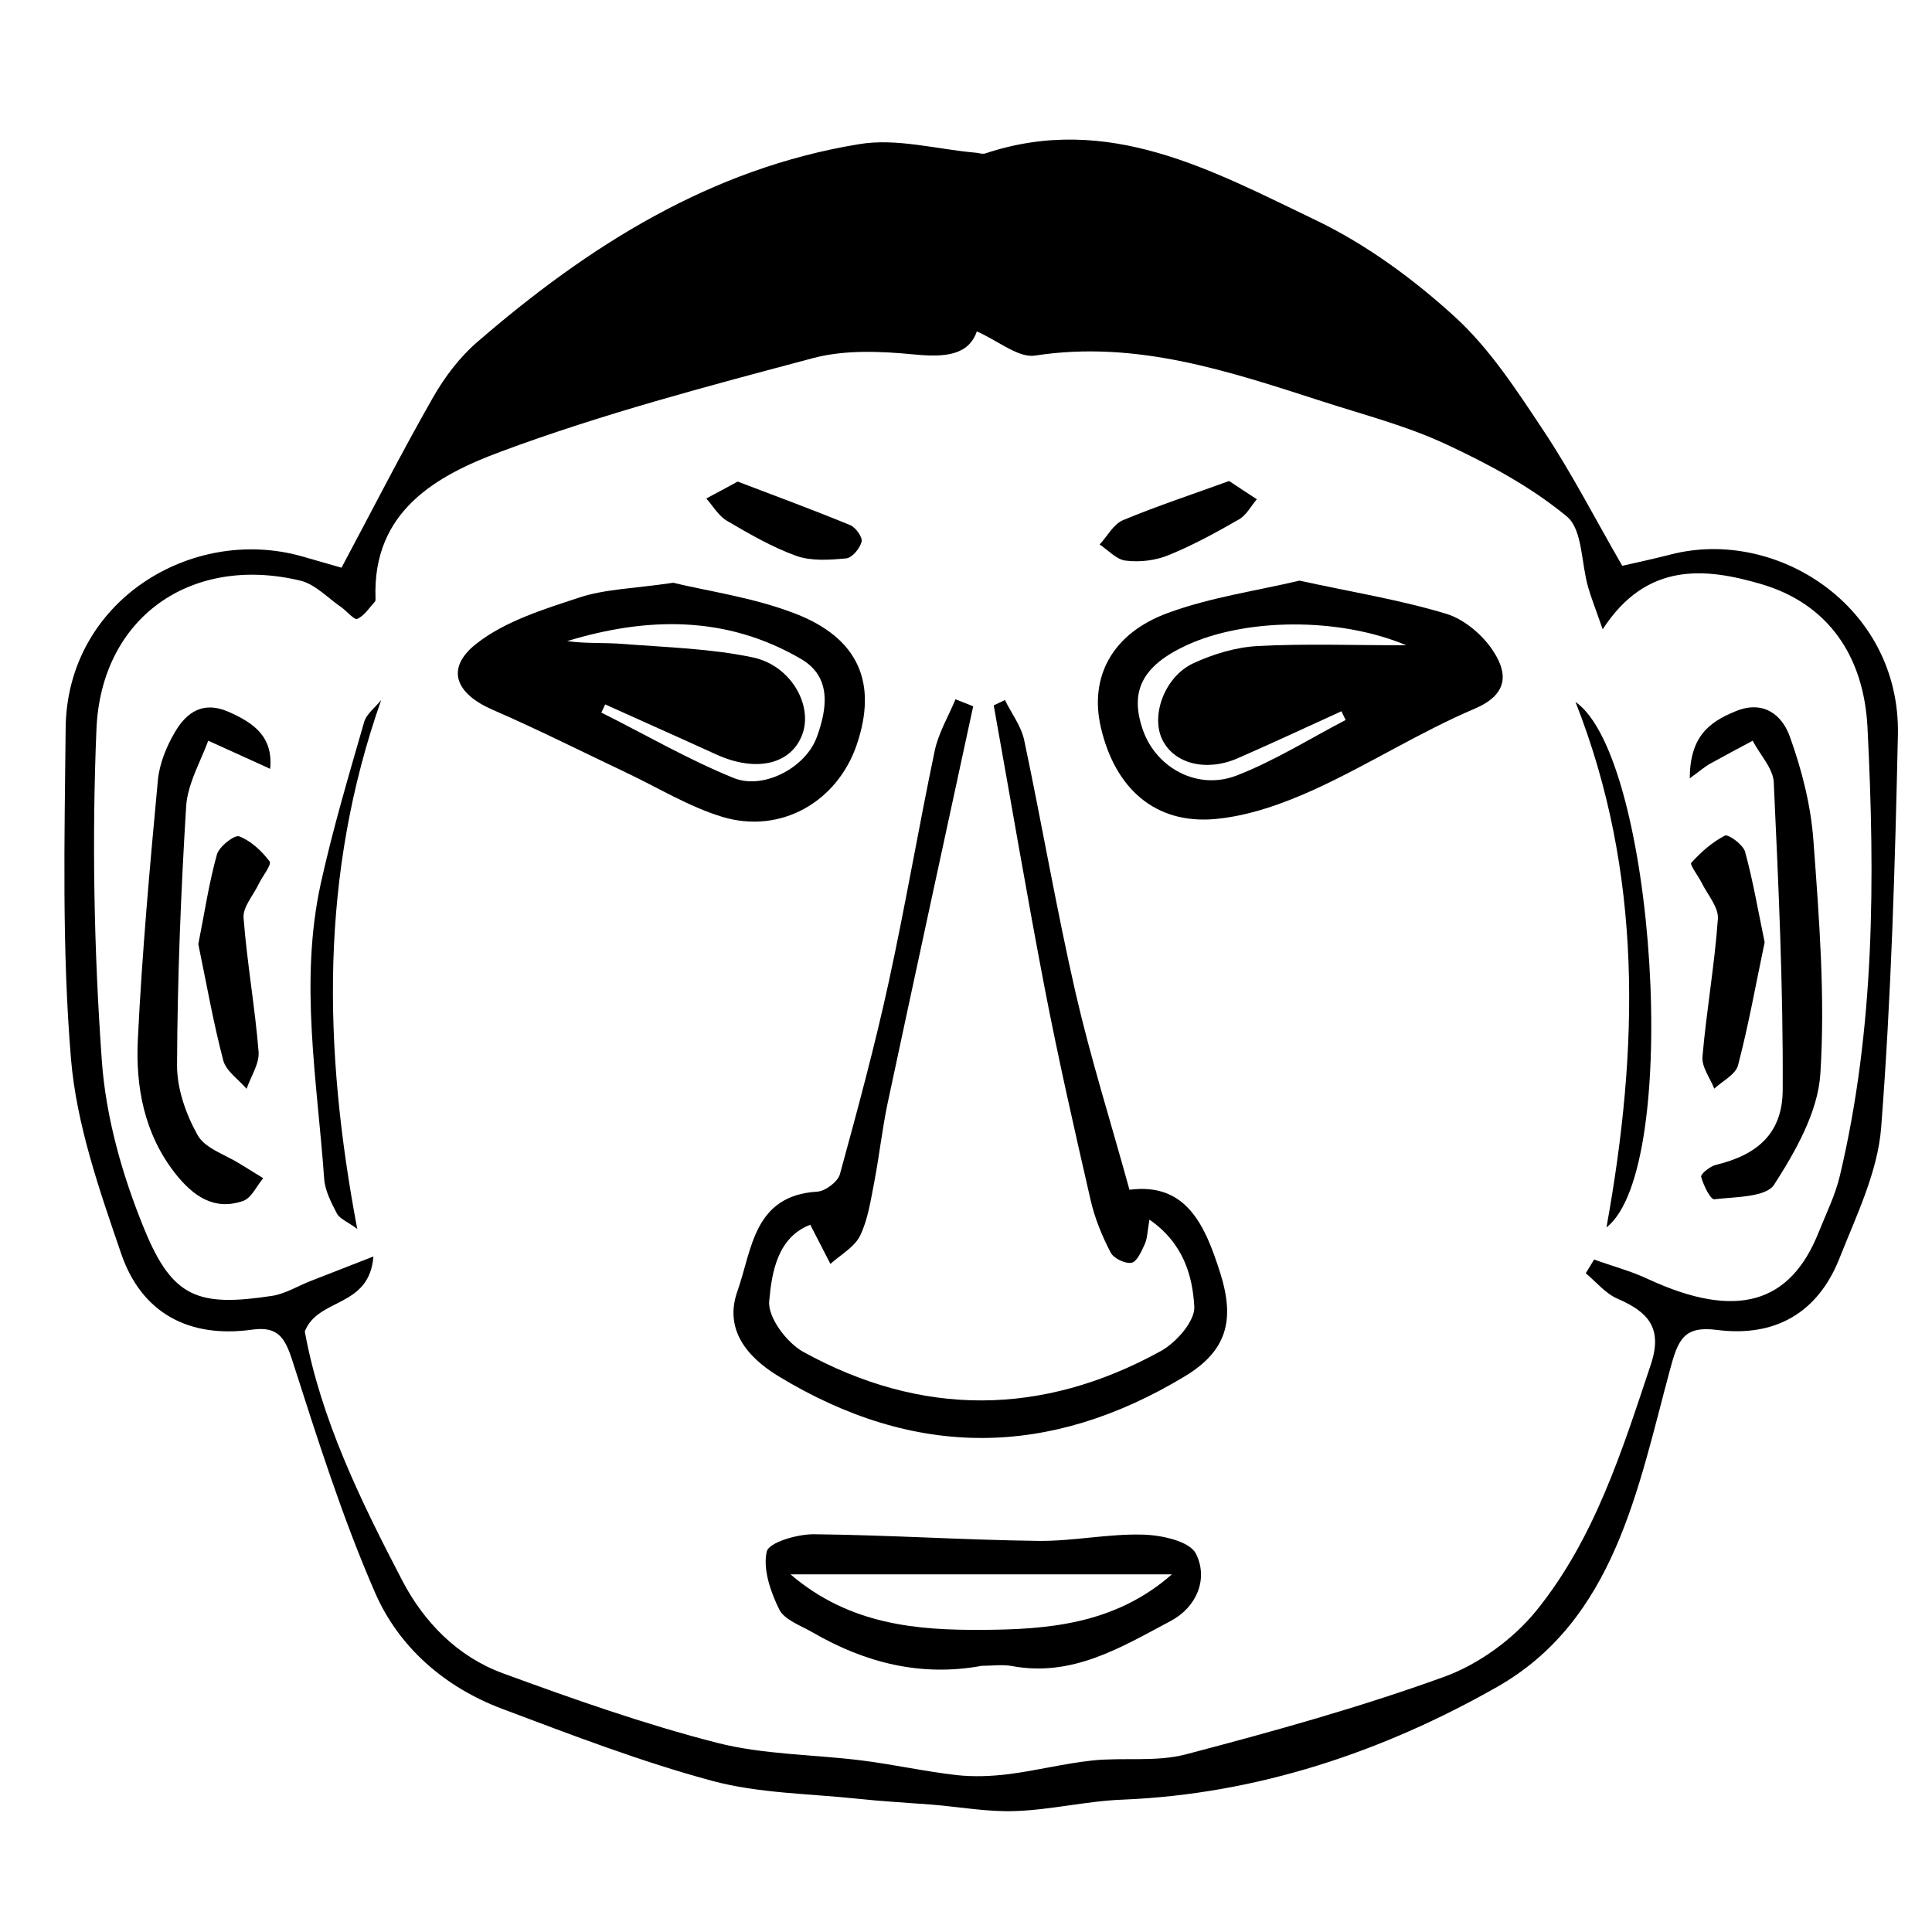
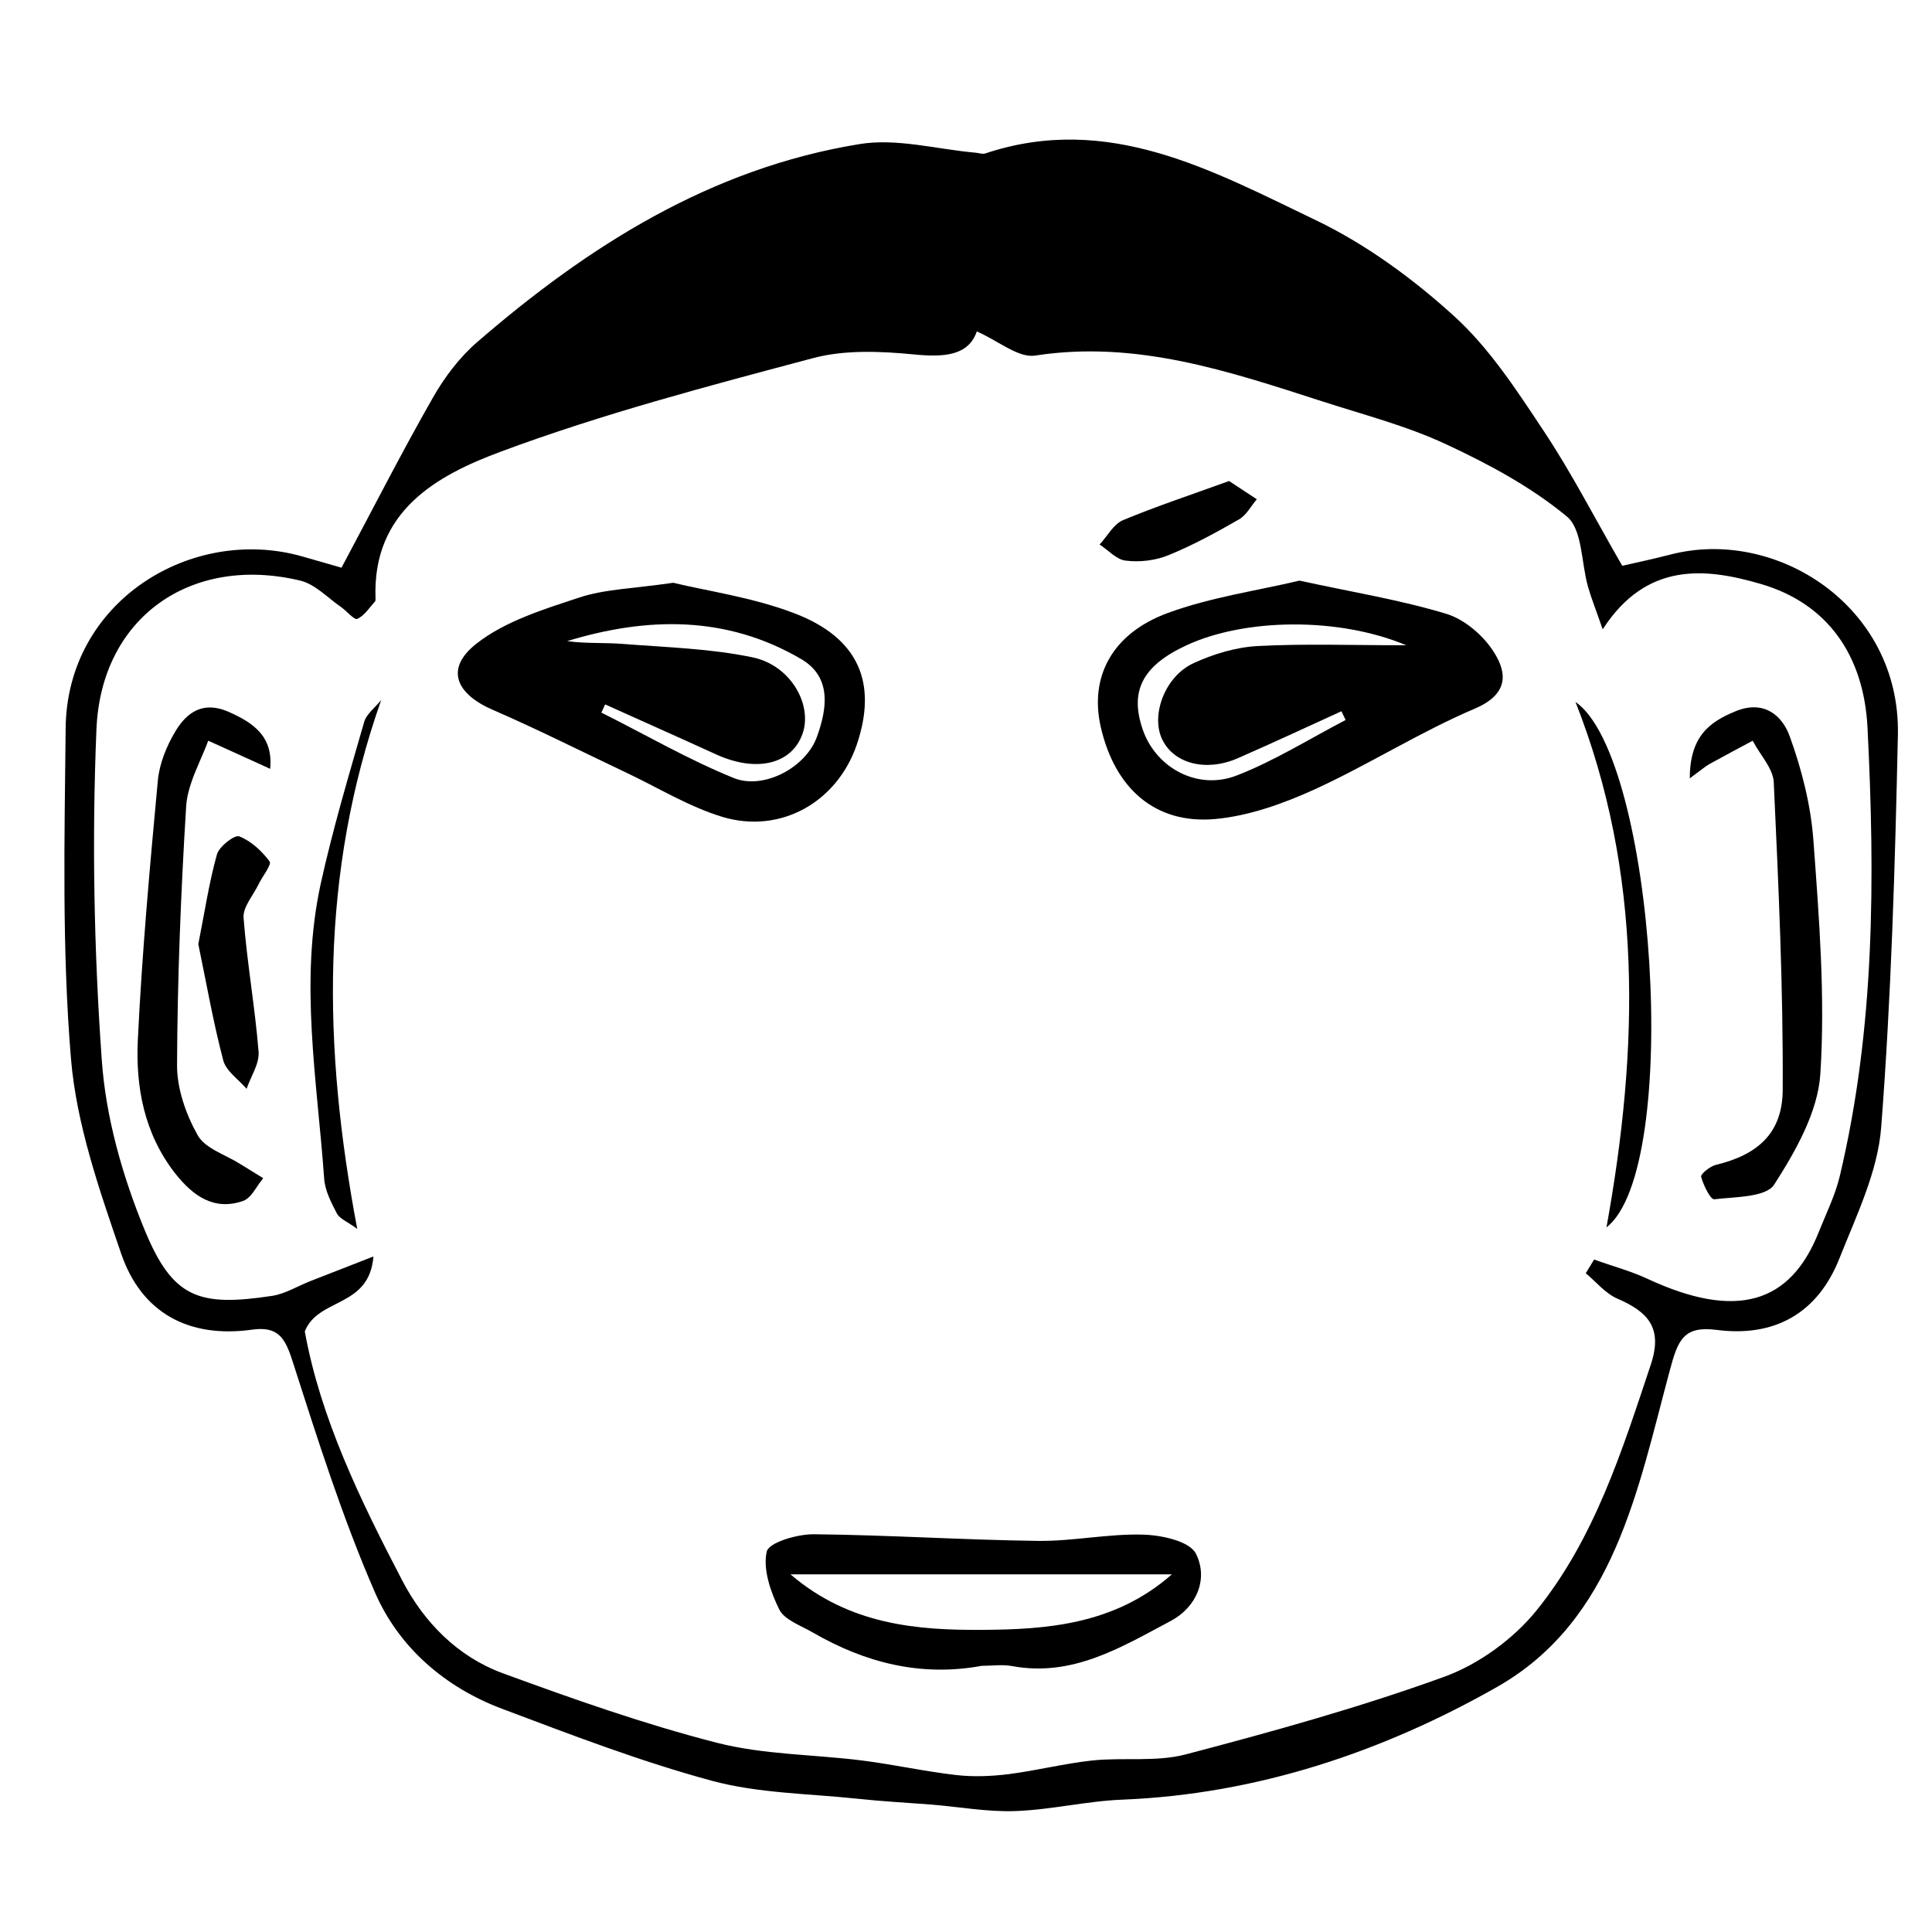
<svg xmlns="http://www.w3.org/2000/svg" fill="#000000" width="800px" height="800px" version="1.1" viewBox="144 144 512 512">
  <g>
    <path d="m586.66 290.97c-4.684 1.211-9.473 2.215-12.746 2.973-7.305-12.645-13.453-24.688-20.906-35.871-7.055-10.629-14.207-21.664-23.477-30.129-10.934-9.977-23.426-19.145-36.727-25.543-27.461-13.148-55.121-28.613-87.719-17.73-0.754 0.25-1.715-0.152-2.519-0.203-10.328-0.906-21.008-3.93-30.883-2.266-39.246 6.398-71.691 26.902-101.21 52.445-4.684 4.031-8.664 9.32-11.738 14.711-8.312 14.559-15.922 29.523-24.234 45.09-3.527-1.008-7.004-2.016-10.531-3.023-29.121-8.211-62.32 11.789-62.574 45.695-0.297 29.121-1.004 58.445 1.414 87.465 1.461 17.48 7.559 34.863 13.301 51.641 5.391 15.77 17.984 22.469 34.66 20.152 6.801-0.957 8.715 2.016 10.68 8.113 6.648 20.707 13.25 41.613 21.914 61.516 6.348 14.609 18.59 25.191 33.805 30.883 18.34 6.902 36.676 13.957 55.52 19.043 12.344 3.324 25.543 3.375 38.391 4.734 6.551 0.707 13.148 1.059 19.699 1.562 7.508 0.605 15.012 2.016 22.469 1.715 9.473-0.352 18.844-2.672 28.312-3.023 35.668-1.461 68.973-12.695 99.199-29.875 31.086-17.684 37.281-52.445 45.797-84.035 2.117-7.91 3.629-11.688 12.344-10.578 15.418 2.016 26.801-4.434 32.547-18.895 4.484-11.336 10.176-22.973 11.082-34.762 2.672-34.66 3.68-69.426 4.434-104.19 0.613-33.961-32.285-54.922-60.297-47.617zm44.891 164.75c-1.211 5.09-3.629 9.926-5.594 14.863-7.508 18.844-21.715 23.277-45.293 12.344-4.535-2.117-9.473-3.426-14.207-5.141-0.754 1.211-1.461 2.418-2.215 3.629 2.769 2.316 5.238 5.391 8.414 6.75 8.012 3.477 12.043 7.656 8.867 17.332-7.656 22.973-14.965 46.301-30.379 65.344-6.144 7.559-15.266 14.207-24.434 17.531-22.371 8.113-45.445 14.508-68.469 20.555-7.859 2.066-16.523 0.754-24.738 1.613-7.457 0.805-14.762 2.672-22.219 3.629-4.535 0.555-9.219 0.754-13.754 0.25-8.414-0.957-16.727-2.82-25.141-3.879-12.797-1.613-25.996-1.512-38.391-4.684-19.246-4.938-38.09-11.586-56.781-18.438-11.941-4.383-20.859-13.504-26.602-24.535-11.184-21.41-21.715-43.176-25.844-66.051 3.578-9.02 17.078-6.144 18.188-19.852-6.801 2.672-11.789 4.586-16.777 6.551-3.324 1.309-6.551 3.324-10.027 3.879-19.547 2.973-26.398 0.605-33.855-17.531-5.844-14.207-10.277-29.773-11.336-45.039-2.066-29.07-2.621-58.391-1.41-87.512 1.211-29.773 25.141-46.402 54.059-39.449 3.93 0.957 7.254 4.586 10.781 7.004 1.512 1.059 3.477 3.477 4.281 3.125 1.863-0.805 3.176-2.922 4.684-4.586 0.203-0.203 0.152-0.656 0.152-0.957-0.805-23.074 16.273-32.496 33.25-38.793 26.953-10.027 54.965-17.383 82.777-24.789 8.414-2.215 17.836-1.812 26.652-0.957 8.113 0.805 14.461 0.301 16.676-6.098 5.742 2.519 11.035 7.106 15.469 6.398 26.754-4.133 51.238 4.133 75.926 12.09 11.035 3.578 22.418 6.5 32.898 11.387 11.285 5.238 22.621 11.336 32.094 19.195 4.133 3.426 3.777 12.293 5.594 18.641 0.906 3.125 2.117 6.144 3.879 11.234 11.688-18.086 27.457-16.223 41.816-12.043 17.938 5.188 27.406 19.145 28.363 38.09 2.016 40.004 1.965 79.754-7.356 118.9z" />
-     <path d="m443.32 459.3c-5.039-18.289-10.328-35.016-14.258-52.094-5.09-22.219-8.918-44.738-13.652-67.109-0.805-3.727-3.375-7.055-5.09-10.578-1.008 0.453-1.965 0.957-2.973 1.41 4.484 24.988 8.715 49.977 13.504 74.918 3.629 18.844 7.91 37.586 12.191 56.277 1.109 4.785 3.023 9.473 5.289 13.805 0.805 1.562 3.828 3.023 5.543 2.719 1.41-0.25 2.621-3.023 3.477-4.887 0.707-1.512 0.707-3.324 1.258-6.551 9.07 6.297 11.438 14.965 11.891 23.074 0.203 3.828-4.785 9.523-8.918 11.789-31.387 17.281-63.379 17.48-94.766 0.152-4.332-2.418-9.371-9.117-8.969-13.402 0.656-7.656 2.215-16.93 10.883-20.254 1.914 3.727 3.375 6.551 4.734 9.219 0.203 0.402 0.402 0.754 0.605 1.16 1.008-0.906 2.168-1.762 3.273-2.621 1.863-1.461 3.629-2.922 4.586-4.836 2.117-4.383 2.82-9.473 3.777-14.309 1.309-6.852 2.066-13.805 3.477-20.605 7.508-35.164 15.113-70.23 22.723-105.4-1.562-0.605-3.125-1.258-4.684-1.863-1.863 4.484-4.484 8.867-5.492 13.551-4.281 20.402-7.758 40.961-12.191 61.312-3.727 17.129-8.312 34.059-12.949 50.984-0.555 2.016-3.828 4.484-5.996 4.637-16.93 1.008-17.281 15.418-21.16 26.348-3.629 10.176 2.621 17.48 10.629 22.418 36.477 22.27 72.246 21.715 107.96 0.152 11.082-6.699 13.301-14.812 9.371-27.305-4.023-12.691-8.961-24.078-24.078-22.113z" />
    <path d="m527.36 306.69c-12.293-3.727-25.141-5.793-38.996-8.816-11.234 2.672-23.477 4.383-34.863 8.566-14.863 5.441-20.809 17.027-17.785 30.23 3.727 16.273 14.41 25.797 30.277 24.383 8.969-0.805 18.086-4.082 26.398-7.859 14.41-6.602 27.91-15.215 42.473-21.41 8.613-3.68 8.715-9.07 5.188-14.711-2.719-4.488-7.805-8.871-12.691-10.383zm-75.32 33.355c3.125 6.348 11.586 8.566 20 4.887 9.219-4.031 18.289-8.262 27.457-12.445 0.352 0.754 0.754 1.562 1.109 2.316-9.574 4.988-18.844 10.832-28.867 14.711-10.379 4.031-21.312-2.016-24.836-11.992-3.629-10.328-0.203-17.078 11.539-22.52 15.469-7.152 40.203-7.559 58.242 0-14.609 0-27.004-0.453-39.348 0.203-5.793 0.301-11.789 2.117-17.129 4.586-7.613 3.574-11.293 13.902-8.168 20.254z" />
    <path d="m371.03 341.41c5.543-16.273 0.656-28.266-16.324-34.812-11.234-4.332-23.477-5.996-32.293-8.16-10.629 1.562-18.137 1.664-24.938 3.93-9.473 3.125-19.648 6.246-27.258 12.242-8.312 6.551-5.492 13.25 4.434 17.531 11.84 5.141 23.328 10.934 35.016 16.473 8.566 4.031 16.828 9.168 25.844 11.891 15.414 4.586 30.328-3.981 35.52-19.094zm-32.598 8.766c-12.043-4.887-23.375-11.488-35.066-17.332 0.352-0.707 0.656-1.461 1.008-2.168 9.824 4.434 19.699 8.816 29.523 13.301 10.578 4.785 19.902 2.57 22.773-5.492 2.719-7.609-3.023-18.086-13.098-20.254-11.234-2.367-22.922-2.672-34.41-3.578-4.938-0.402-9.926-0.051-14.863-0.754 21.211-6.449 42.219-6.852 62.07 4.785 8.113 4.785 6.801 13.199 4.133 20.555-2.875 8.117-14.109 14.16-22.07 10.938z" />
    <path d="m446.8 550.69c-9.168-0.25-18.391 1.762-27.609 1.664-19.852-0.25-39.648-1.562-59.5-1.762-4.383-0.051-11.941 2.168-12.496 4.586-1.059 4.684 1.008 10.68 3.324 15.367 1.41 2.769 5.691 4.231 8.816 6.047 13.906 8.062 28.719 11.84 44.84 8.867 2.672 0 5.391-0.402 7.961 0.051 16.07 3.023 29.02-4.988 42.117-11.941 6.852-3.629 10.027-11.133 6.699-17.785-1.656-3.379-9.215-4.992-14.152-5.094zm-42.52 25.242c-17.027 0.102-35.117-1.258-50.785-14.711h101.06c-15.211 13.398-33.352 14.609-50.277 14.711z" />
    <path d="m204.57 332.64c-6.75-2.973-11.133 0.148-14.156 5.289-2.316 3.879-4.18 8.516-4.586 12.949-2.117 22.773-4.18 45.594-5.289 68.418-0.656 12.695 1.664 25.191 9.926 35.719 4.637 5.844 10.176 9.926 17.938 7.254 1.41-0.504 2.469-1.914 3.477-3.426 0.605-0.906 1.211-1.812 1.863-2.621-2.016-1.258-4.031-2.469-6.047-3.727-3.879-2.469-9.27-4.082-11.285-7.609-3.125-5.543-5.543-12.395-5.492-18.691 0.102-22.871 1.008-45.746 2.418-68.57 0.152-2.215 0.707-4.383 1.461-6.551 1.258-3.629 3.074-7.203 4.383-10.781 3.176 1.41 6.297 2.871 9.773 4.434 2.066 0.957 4.281 1.914 6.648 3.023 0.809-8.512-4.281-12.137-11.031-15.109z" />
    <path d="m618.3 339.14c-2.016-5.594-6.902-9.723-14.359-6.648-7.055 2.871-12.09 6.75-12.141 17.785 3.223-2.367 4.133-3.176 5.188-3.777 1.914-1.059 3.828-2.066 5.742-3.125 1.914-1.008 3.828-2.066 5.742-3.074 0.504 0.906 1.059 1.863 1.664 2.769 1.812 2.769 3.828 5.492 3.93 8.312 1.258 27.156 2.519 54.312 2.367 81.465-0.051 11.586-6.801 17.23-17.684 19.852-1.562 0.352-4.133 2.469-3.93 3.176 0.605 2.215 2.469 6.047 3.477 5.945 5.543-0.656 13.703-0.504 15.871-3.879 5.691-8.867 11.586-19.246 12.242-29.32 1.309-20.402-0.301-41.059-1.812-61.566-0.656-9.473-3.074-18.996-6.297-27.914z" />
    <path d="m229 378.18c-5.691 26.047-0.957 52.094 0.906 78.141 0.203 3.176 1.863 6.348 3.375 9.27 0.805 1.461 2.871 2.215 5.391 4.082-9.117-48.215-9.875-94.062 6.348-140.16-1.562 1.965-3.93 3.68-4.535 5.894-4.078 14.156-8.309 28.363-11.484 42.773z" />
-     <path d="m598.3 432.5c2.168-2.016 5.644-3.727 6.297-6.195 2.769-10.531 4.684-21.312 7.055-32.598-1.664-7.91-3.023-16.07-5.188-23.98-0.504-1.863-4.434-4.734-5.34-4.281-3.375 1.715-6.348 4.383-8.918 7.203-0.453 0.504 1.812 3.426 2.719 5.238 1.562 3.176 4.535 6.5 4.332 9.574-0.855 12.191-3.023 24.336-4.082 36.527-0.25 2.816 2.019 5.688 3.125 8.512z" />
    <path d="m215.45 372.29c-2.066-2.769-4.938-5.441-8.062-6.648-1.258-0.453-5.289 2.672-5.894 4.785-2.117 7.559-3.273 15.418-4.938 23.781 2.117 10.176 3.93 20.605 6.602 30.781 0.754 2.871 4.031 5.039 6.195 7.559 1.109-3.273 3.426-6.648 3.176-9.824-0.957-11.891-3.074-23.629-3.981-35.52-0.203-2.82 2.57-5.945 3.981-8.867 1.008-2.117 3.527-5.191 2.922-6.047z" />
    <path d="m561.52 330.02c17.887 45.344 16.828 91.691 8.211 139.25 20.055-15.57 12.949-124.64-8.211-139.25z" />
    <path d="m453.8 291.07c6.398-2.621 12.496-5.945 18.539-9.422 1.965-1.109 3.176-3.527 4.734-5.34-2.215-1.461-4.484-2.922-7.356-4.836-9.672 3.527-19.043 6.602-28.113 10.379-2.519 1.059-4.133 4.231-6.195 6.449 2.316 1.512 4.535 4.082 7.004 4.281 3.731 0.453 7.91-0.051 11.387-1.512z" />
-     <path d="m334.4 280.09c0.656 0.754 1.41 1.41 2.215 1.914 5.945 3.477 11.992 7.004 18.438 9.32 3.981 1.41 8.816 1.059 13.199 0.656 1.562-0.152 3.629-2.621 4.082-4.434 0.301-1.16-1.562-3.777-3.023-4.383-9.672-3.981-19.496-7.609-29.824-11.539-2.316 1.258-4.332 2.367-6.348 3.426-0.656 0.352-1.309 0.707-1.965 1.059 1.109 1.207 2.066 2.719 3.227 3.981z" />
  </g>
</svg>